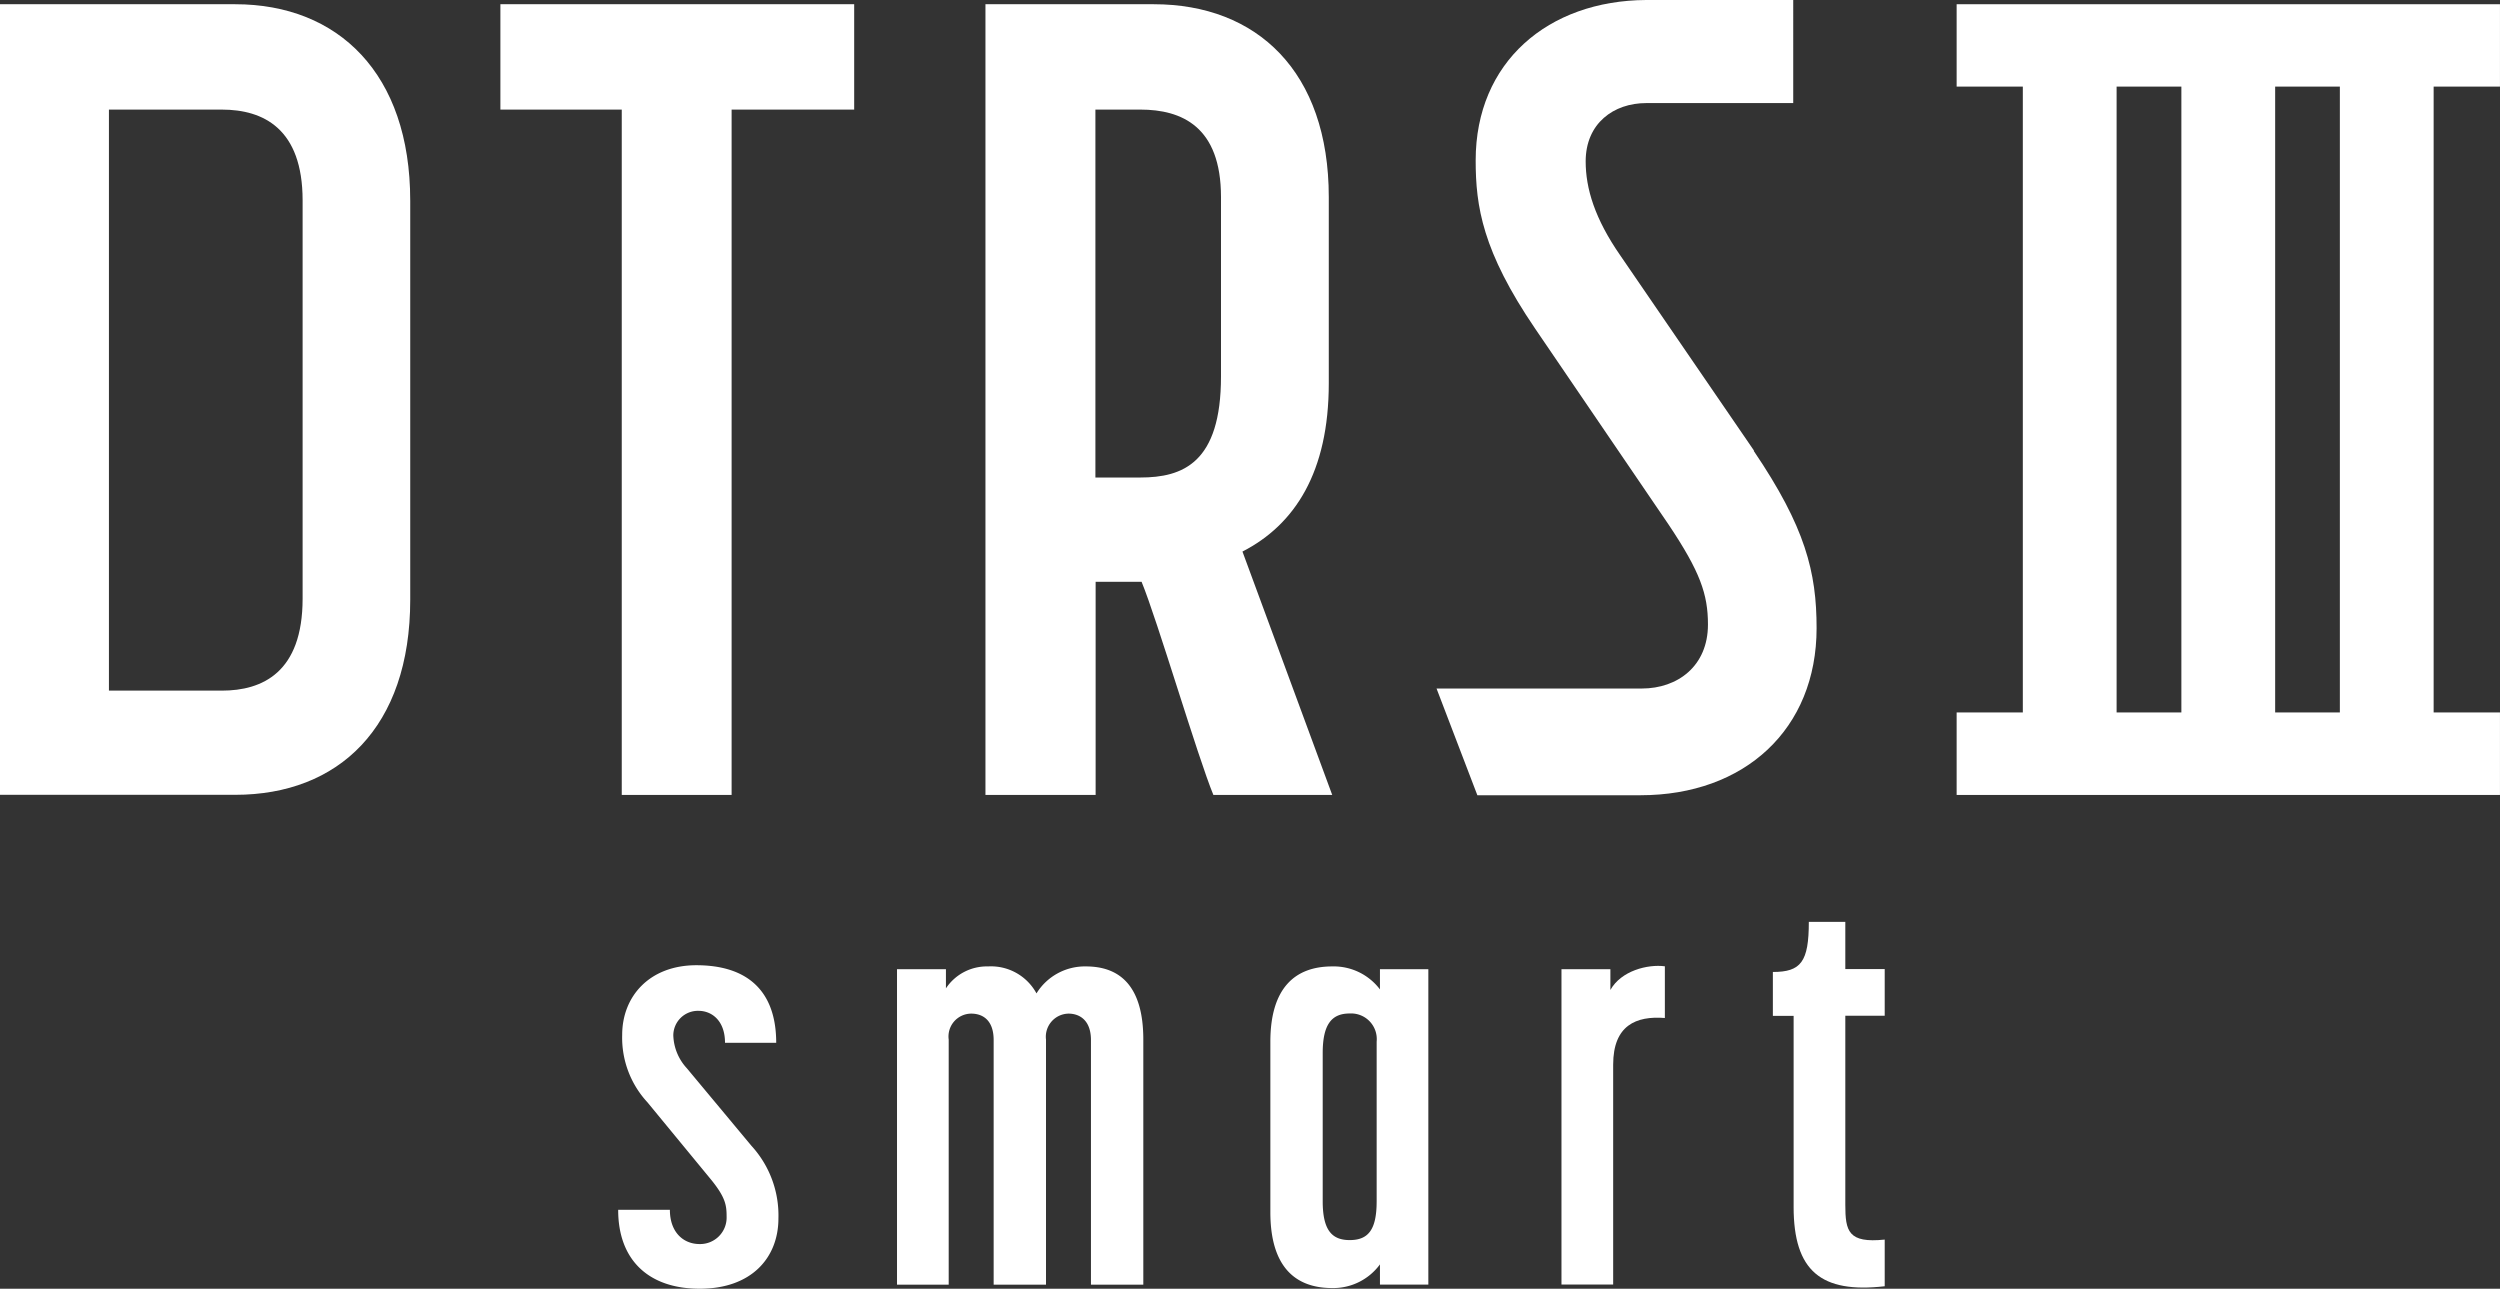
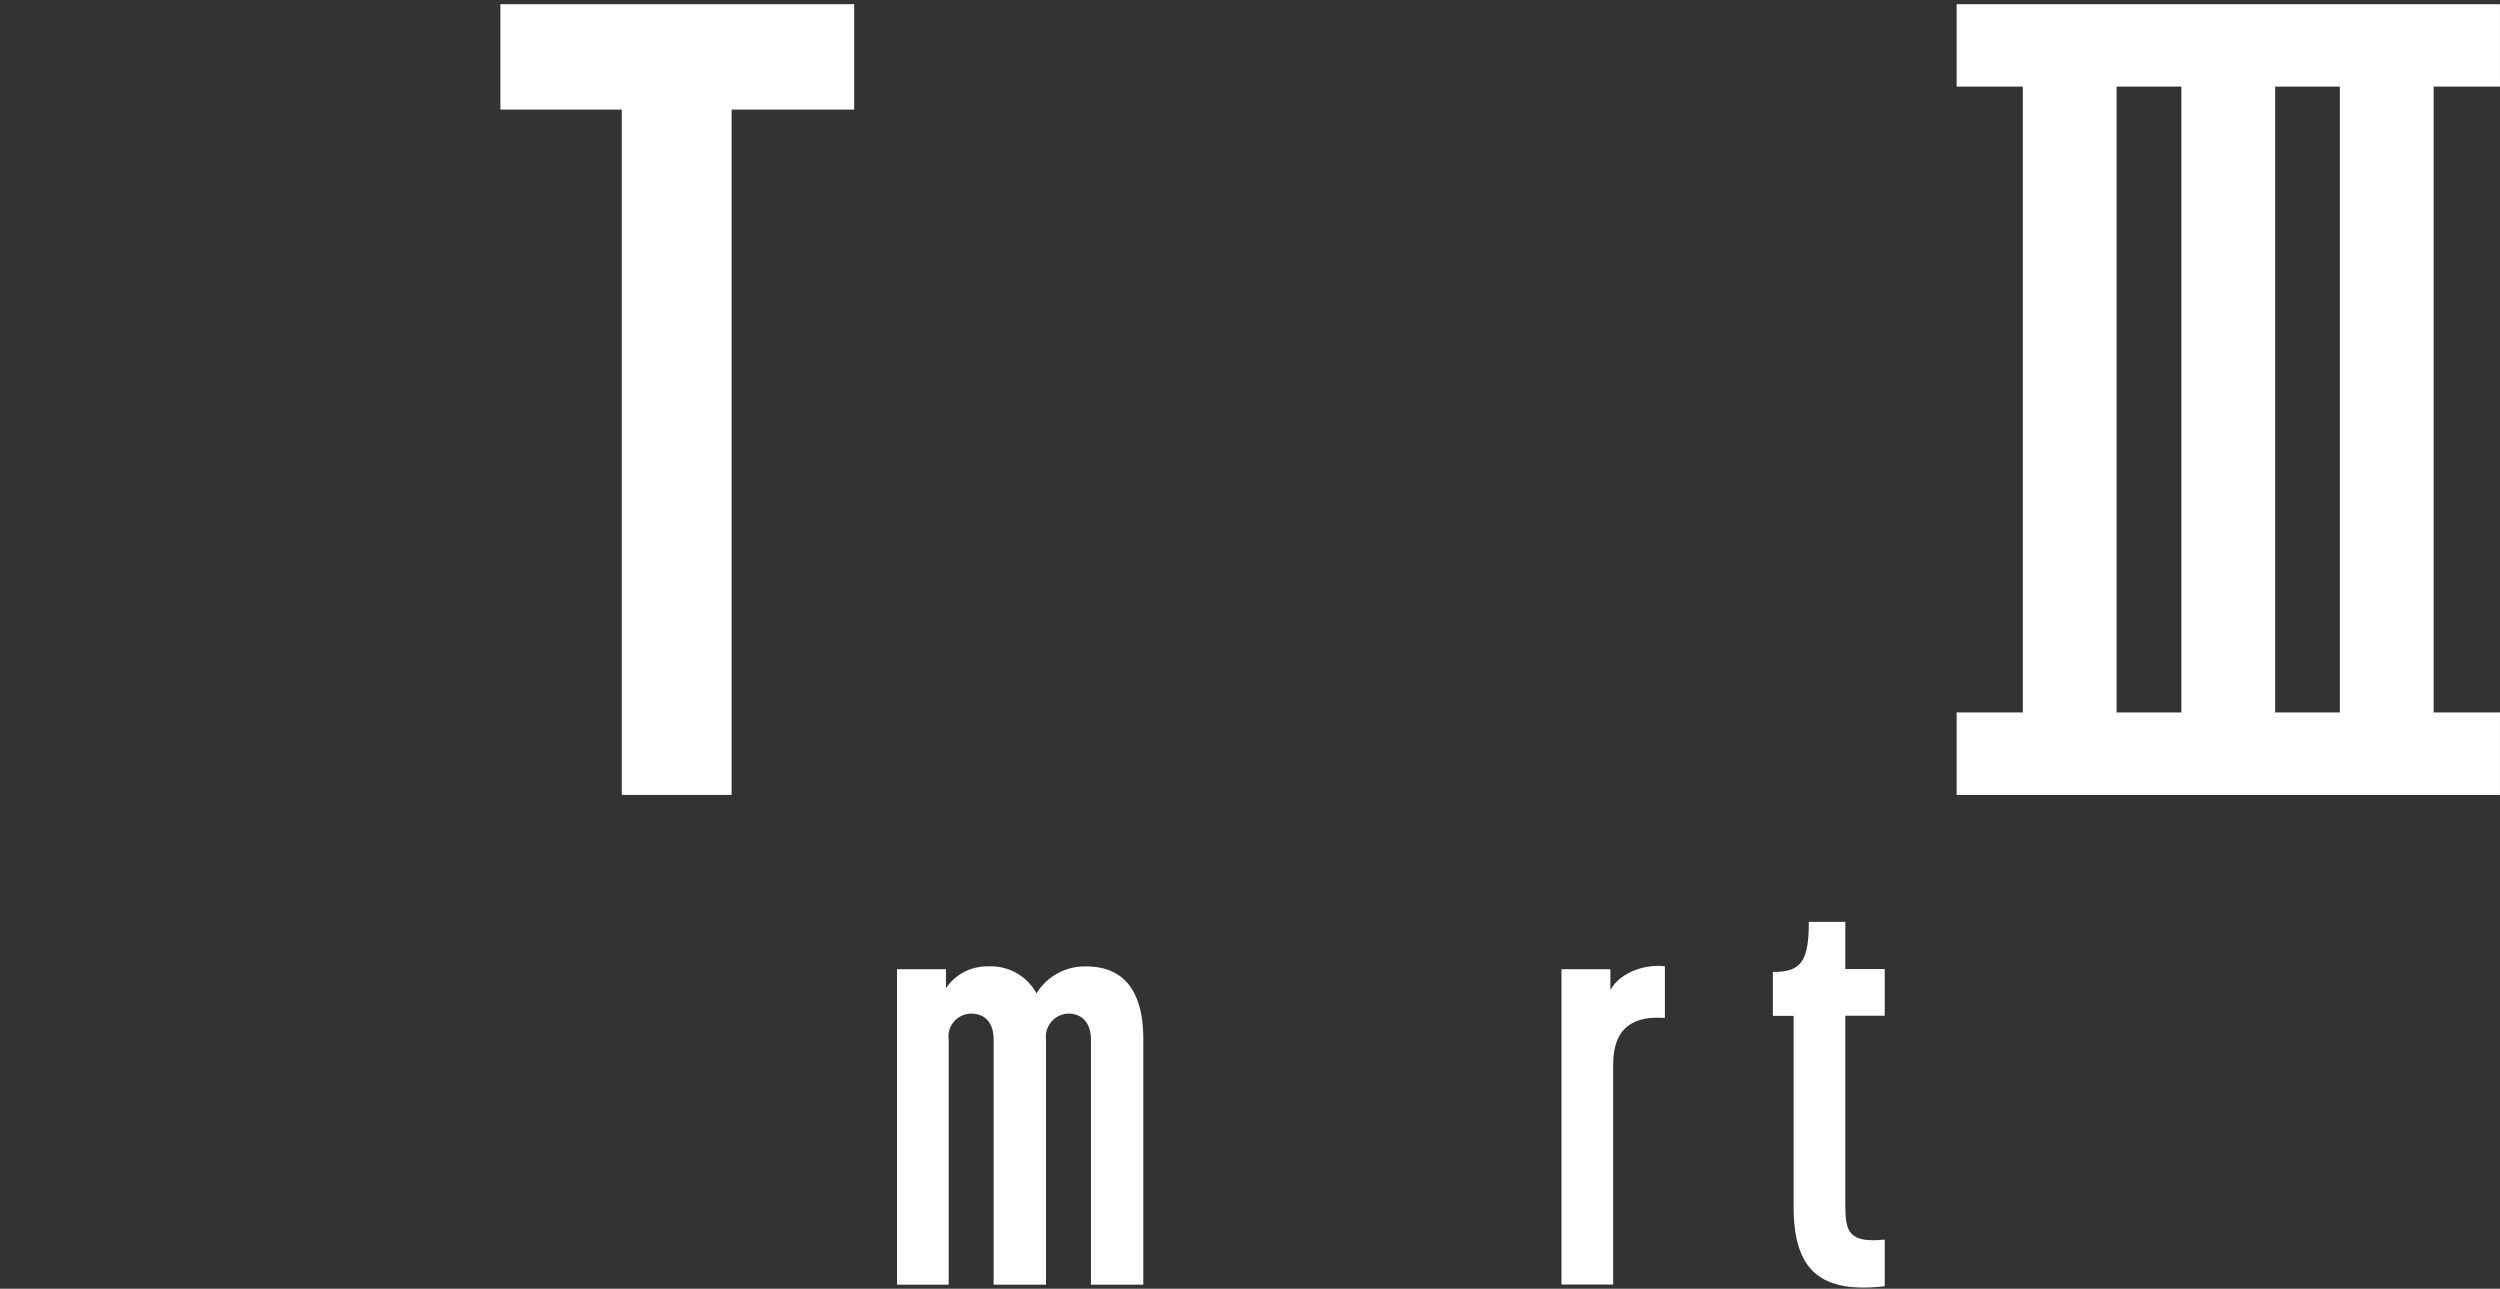
<svg xmlns="http://www.w3.org/2000/svg" id="page_logo_wt" width="271.931" height="140.179" viewBox="0 0 271.931 140.179">
  <rect x="0" y="0" width="271.931" height="140.179" fill="#333333" stroke="none" />
-   <path id="パス_428" data-name="パス 428" d="M44.622,21.66V65.089c0,13.906-7.808,21.225-19.039,21.225H0V.32H25.582c11.231,0,19.039,7.564,19.039,21.355ZM24.13,11.781H11.849v63.2H24.13c4.386,0,8.786-1.956,8.786-10.009V21.66C32.916,13.852,28.645,11.781,24.13,11.781Z" transform="translate(0 0.14)" fill="#fff" />
  <path id="パス_429" data-name="パス 429" d="M76.317,11.781H63V86.328H51.051V11.781H37.85V.32H76.332V11.8Z" transform="translate(16.579 0.14)" fill="#fff" />
-   <path id="パス_430" data-name="パス 430" d="M74.54,86.328V.32H92.846c11.231,0,19.039,7.32,19.039,20.981V41.548c0,9.635-3.667,15.372-9.39,18.306l9.764,26.474H99.332c-1.711-4.142-6.1-19.039-7.808-23.181h-5V86.328H74.554ZM86.5,11.781V51.8h4.875c4.63,0,8.786-1.582,8.786-10.987V21.3c0-7.679-4.271-9.52-8.786-9.52H86.5Z" transform="translate(32.65 0.14)" fill="#fff" />
-   <path id="パス_431" data-name="パス 431" d="M143.187,49.008l-14.524-21.2c-2.8-4.026-3.782-7.32-3.782-10.253,0-4.142,3.049-6.342,6.586-6.342h15.991V0H131.467c-10.67.058-18.551,6.744-18.551,17.443,0,5,.733,9.879,6.471,18.306l14.524,21.326c3.422,5.119,4.271,7.564,4.271,10.857,0,4.515-3.293,6.96-7.2,6.96H108.66L113.1,86.5h17.745c11.346,0,19.154-7.2,19.154-18.177,0-6.1-1.222-10.987-6.831-19.27Z" transform="translate(47.596)" fill="#fff" />
  <g id="グループ_727" data-name="グループ 727" transform="translate(67.242 100.274)">
-     <path id="パス_432" data-name="パス 432" d="M46.76,99.613h5.623c0,2.445,1.467,3.724,3.236,3.724a2.879,2.879,0,0,0,2.934-2.991c0-1.222-.115-2.085-1.711-4.041l-6.9-8.384a10.336,10.336,0,0,1-2.747-7.334c0-4.213,2.991-7.578,8.067-7.578,5.508,0,8.686,2.747,8.686,8.441H58.379c0-2.445-1.467-3.48-2.876-3.48a2.677,2.677,0,0,0-2.747,2.689,5.523,5.523,0,0,0,1.467,3.552l7.032,8.441a11.207,11.207,0,0,1,2.934,7.895c0,4.285-2.934,7.65-8.556,7.65s-8.873-3.178-8.873-8.556Z" transform="translate(-46.76 -68.293)" fill="#fff" />
    <path id="パス_433" data-name="パス 433" d="M67.85,73.4h5.321v2.085A5.348,5.348,0,0,1,77.758,73.1a5.626,5.626,0,0,1,5.263,2.934A6.184,6.184,0,0,1,88.4,73.1c3.8,0,6.241,2.258,6.241,7.952v26.661H88.946V81.11c0-2.143-1.222-2.876-2.445-2.876a2.515,2.515,0,0,0-2.445,2.819v26.661H78.362V81.11c0-2.143-1.165-2.876-2.445-2.876a2.486,2.486,0,0,0-2.445,2.819v26.661H67.85V73.4Z" transform="translate(-37.522 -68.254)" fill="#fff" />
-     <path id="パス_434" data-name="パス 434" d="M96.09,99.819V81.3c0-5.867,2.689-8.2,6.73-8.2a6.306,6.306,0,0,1,5.191,2.5V73.4h5.263v34.311h-5.263v-2.2a6.3,6.3,0,0,1-5.191,2.574c-4.041,0-6.73-2.33-6.73-8.254Zm11.562-1.165V81.282a2.791,2.791,0,0,0-2.934-3.063c-1.9,0-2.934,1.107-2.934,4.285V98.654c0,3.178,1.035,4.213,2.934,4.213,2.013,0,2.934-1.107,2.934-4.213Z" transform="translate(-25.152 -68.254)" fill="#fff" />
    <path id="パス_435" data-name="パス 435" d="M118.11,73.42h5.321v2.258c1.165-2.085,4.041-2.819,5.925-2.574v5.623c-3.121-.244-5.623.791-5.623,5.076v23.914H118.11V73.406Z" transform="translate(-15.507 -68.272)" fill="#fff" />
    <path id="パス_436" data-name="パス 436" d="M136.358,100.748V79.954H134.1V75.18c3.063,0,3.911-1.107,3.911-5.45h3.969v5.134h4.285V79.94H141.98v20.549c0,2.876.3,4.213,4.285,3.8v5.076c-6.917.791-9.908-1.654-9.908-8.628Z" transform="translate(-8.503 -69.73)" fill="#fff" />
  </g>
  <g id="グループ_728" data-name="グループ 728" transform="translate(220.032 2.703)">
    <path id="パス_437" data-name="パス 437" d="M163.206,1.88V82.941h-10.2V1.88Z" transform="translate(-153.01 -1.88)" fill="#fff" />
    <path id="パス_438" data-name="パス 438" d="M175.2,1.88V82.941H165V1.88Z" transform="translate(-147.758 -1.88)" fill="#fff" />
    <path id="パス_439" data-name="パス 439" d="M187.186,1.88V82.941h-10.2V1.88Z" transform="translate(-142.506 -1.88)" fill="#fff" />
  </g>
  <path id="パス_440" data-name="パス 440" d="M207.1,9.279H148V.32h59.1V9.293Z" transform="translate(64.828 0.14)" fill="#fff" />
  <path id="パス_441" data-name="パス 441" d="M207.1,62.863H148V53.89h59.1Z" transform="translate(64.828 23.605)" fill="#fff" />
</svg>